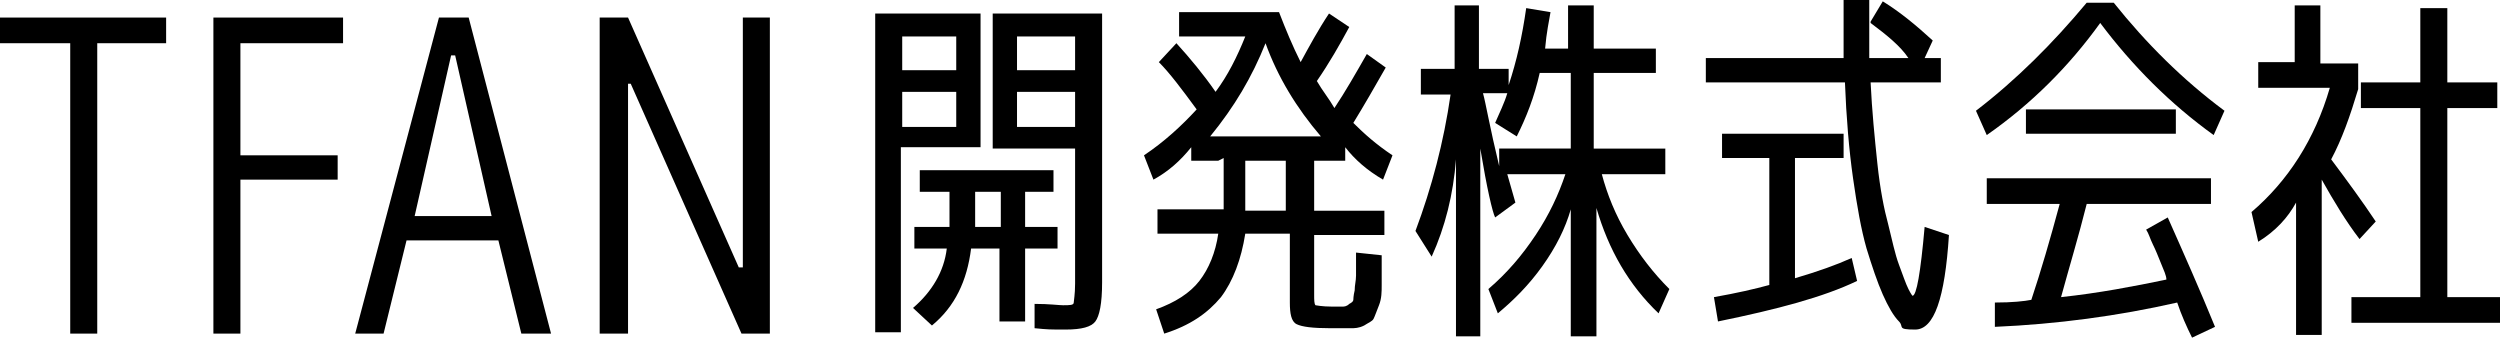
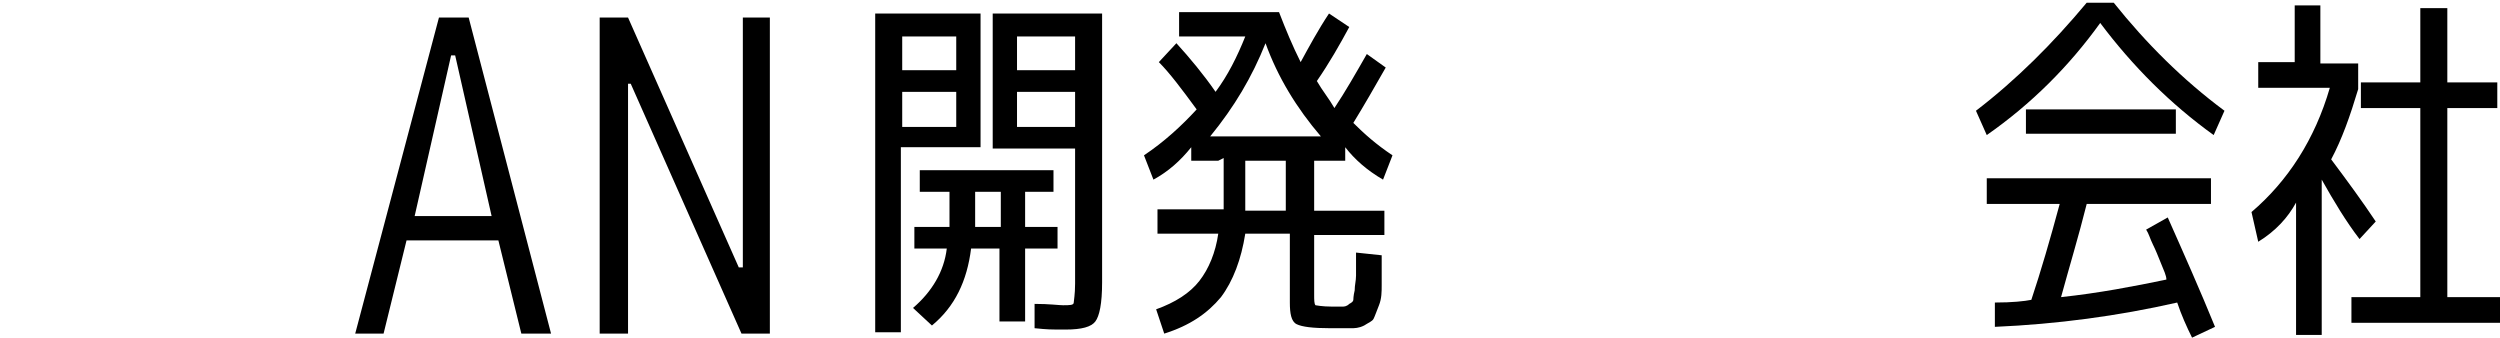
<svg xmlns="http://www.w3.org/2000/svg" id="_レイヤー_1" data-name="レイヤー 1" viewBox="0 0 185.1 25">
  <defs>
    <style>      .cls-1 {        fill: #000;        stroke-width: 0px;      }    </style>
  </defs>
  <g>
    <path class="cls-1" d="M64.8,24.6V1h7.8v9.9h-5.9v13.7h-1.9ZM66.8,5.2h4v-2.5h-4v2.5ZM66.8,6.8v2.6h4v-2.6h-4ZM70.2,18.4h-2.5v-1.6h2.6c0,0,0-.1,0-.3,0-.1,0-.2,0-.3v-2h-2.2v-1.6h9.9v1.6h-2.1v2.6h2.4v1.6h-2.4v5.4h-1.9v-5.4h-2.1c-.3,2.4-1.2,4.3-2.9,5.7l-1.4-1.3c1.4-1.2,2.3-2.7,2.5-4.4ZM74.1,14.2h-1.9v1.8c0,0,0,.2,0,.4,0,.2,0,.3,0,.4h1.9v-2.6ZM73.5,1h8.1v19.9c0,1.6-.2,2.5-.5,2.9s-1,.6-2.2.6-1.3,0-2.3-.1v-1.8c1.1,0,1.8.1,2.1.1.5,0,.8,0,.8-.2,0-.1.1-.6.1-1.4v-10h-6.1V1ZM79.6,5.2v-2.5h-4.3v2.5h4.3ZM79.6,6.8h-4.3v2.6h4.3v-2.6Z" />
    <path class="cls-1" d="M90.2,11.9h-2v-1c-.8,1-1.7,1.8-2.8,2.4l-.7-1.8c1.5-1,2.8-2.2,3.9-3.4-1.1-1.5-2-2.7-2.8-3.5l1.3-1.4c1,1.1,2,2.3,2.9,3.6.9-1.2,1.6-2.6,2.2-4.1h-4.9V.9h7.4c.5,1.3,1,2.5,1.6,3.7.6-1.1,1.3-2.4,2.1-3.6l1.5,1c-.7,1.3-1.5,2.7-2.4,4,.4.7.9,1.3,1.3,2,.8-1.2,1.6-2.6,2.4-4l1.4,1c-.8,1.4-1.6,2.8-2.4,4.1.8.8,1.7,1.6,2.9,2.4l-.7,1.8c-1.2-.7-2.1-1.5-2.8-2.4v1h-2.3v3.7h5.2v1.8h-5.2v4.4c0,.4,0,.7.1.8,0,0,.5.1,1.2.1h.8c.1,0,.3,0,.5-.2.2-.1.3-.2.3-.3,0,0,0-.3.1-.7,0-.4.1-.7.1-1.1s0-.9,0-1.7l1.9.2c0,1,0,1.8,0,2.2,0,.5,0,1-.2,1.5s-.3.8-.4,1c-.1.2-.4.3-.7.5-.4.2-.7.2-1,.2-.3,0-.8,0-1.5,0-1.3,0-2.1-.1-2.5-.3-.4-.2-.5-.8-.5-1.6v-5.1h-3.3c-.3,1.9-.9,3.5-1.8,4.7-1,1.2-2.3,2.1-4.2,2.7l-.6-1.8c1.4-.5,2.5-1.2,3.2-2.1.7-.9,1.2-2.1,1.4-3.5h-4.5v-1.8h4.9c0-.5,0-.9,0-1.5v-2.3ZM97.8,10.1c-1.8-2.1-3.2-4.4-4.1-6.9-1,2.5-2.3,4.7-4.1,6.9h8.2ZM92.1,15.6h3.1v-3.7h-3v2.4c0,.3,0,.7,0,1.3Z" />
-     <path class="cls-1" d="M123.3,11v1.9h-4.7c.4,1.5,1,3,1.9,4.5s1.9,2.8,3.1,4l-.8,1.8c-2.2-2.1-3.7-4.7-4.6-7.8v9.5h-1.9v-9.4c-.4,1.4-1.1,2.8-2.1,4.2-1,1.4-2.1,2.5-3.3,3.5l-.7-1.8c1.4-1.2,2.5-2.5,3.5-4,1-1.5,1.7-3,2.2-4.5h-4.3c.2.7.4,1.4.6,2.1l-1.5,1.1c-.2-.4-.6-2.1-1.1-5.1v13.9h-1.8v-13.1c-.2,2.6-.8,5-1.8,7.2l-1.2-1.9c1.2-3.2,2.1-6.6,2.6-10.1h-2.2v-1.9h2.5V.4h1.8v4.7h2.2v1.2c.6-1.8,1-3.6,1.3-5.7l1.8.3c-.1.6-.3,1.5-.4,2.7h1.7V.4h1.9v3.2h4.6v1.8h-4.6v5.6h5.2ZM109.8,6.9c.2.7.5,2.5,1.2,5.4v-1.3h5.3v-5.6h-2.3c-.4,1.8-1,3.3-1.7,4.7l-1.6-1c.3-.7.7-1.5.9-2.2h-1.8Z" />
-     <path class="cls-1" d="M138.5,1.6l.9-1.5c1.3.8,2.5,1.8,3.7,2.9l-.6,1.3h1.2v1.8h-5.2c.1,2.1.3,4.1.5,6,.2,1.9.5,3.4.8,4.5.3,1.2.5,2.2.8,3,.3.8.5,1.4.7,1.8.2.4.3.5.3.5.3,0,.6-1.7.9-5.1l1.8.6c-.3,4.7-1.1,7-2.5,7s-.8-.2-1.2-.6-.8-1.1-1.2-2-.8-2.1-1.2-3.4c-.4-1.4-.7-3.1-1-5.2-.3-2.1-.5-4.5-.6-7.1h-10.3v-1.8h10.2c0-1.3,0-2.8,0-4.3h1.9c0,1.6,0,3.1,0,4.3h2.9c-.6-.9-1.6-1.7-2.8-2.6ZM136.5,9.9v1.8h-3.6v8.9c1.7-.5,3.1-1,4.2-1.5l.4,1.7c-2.5,1.2-5.9,2.1-10.3,3l-.3-1.8c1.7-.3,3-.6,4.1-.9v-9.4h-3.5v-1.8h9.1Z" />
    <path class="cls-1" d="M156.5.2c2.4,3,5.1,5.7,8.2,8l-.8,1.8c-3.2-2.3-6-5.1-8.4-8.3-2.3,3.2-5.1,6-8.4,8.3l-.8-1.8c3-2.3,5.7-5,8.2-8h2.1ZM158.9,17l1.6-.9c1.2,2.7,2.4,5.4,3.5,8.1l-1.7.8c-.4-.8-.8-1.7-1.1-2.6-4.4,1-8.9,1.6-13.5,1.8v-1.8c1.3,0,2.2-.1,2.7-.2.7-2.1,1.4-4.5,2.1-7.1h-5.4v-1.9h16.6v1.9h-9.2c-.6,2.4-1.3,4.7-1.9,6.9,2.8-.3,5.4-.8,7.8-1.3,0-.3-.2-.7-.4-1.2s-.4-1-.6-1.4c-.2-.4-.3-.8-.5-1.1ZM150,9.9v-1.8h11.1v1.8h-11.1Z" />
    <path class="cls-1" d="M171.9,4.7h2.7v1.9c-.6,2-1.2,3.7-2,5.2,1.2,1.6,2.3,3.1,3.3,4.6l-1.2,1.3c-1-1.3-1.9-2.8-2.8-4.4v11.5h-1.9v-9.8c-.6,1.1-1.5,2.1-2.8,2.9l-.5-2.2c2.7-2.3,4.7-5.4,5.8-9.2h-5.3v-1.9h2.7V.4h1.9v4.3ZM181.2,22h4v1.9h-11.1v-1.9h5.1V8h-4.4v-1.9h4.4V.6h2v5.5h3.7v1.9h-3.7v14Z" />
  </g>
  <g>
-     <polygon class="cls-1" points="5.2 24.7 5.2 3.2 0 3.2 0 1.3 12.3 1.3 12.3 3.2 7.2 3.2 7.2 24.7 5.2 24.7" />
-     <polygon class="cls-1" points="15.8 24.7 15.8 1.3 25.4 1.3 25.4 3.2 17.8 3.2 17.8 11.5 25 11.5 25 13.3 17.8 13.3 17.8 24.7 15.8 24.7" />
    <path class="cls-1" d="M38.6,24.7l-1.7-6.9h-6.8l-1.7,6.9h-2.1L32.5,1.3h2.2l6.1,23.4h-2.1ZM30.7,16h5.7l-2.7-11.9h-.3l-2.7,11.9Z" />
    <polygon class="cls-1" points="54.9 24.7 46.7 6.2 46.5 6.2 46.5 24.7 44.4 24.7 44.4 1.3 46.5 1.3 54.7 19.8 55 19.8 55 1.3 57 1.3 57 24.7 54.9 24.7" />
  </g>
</svg>